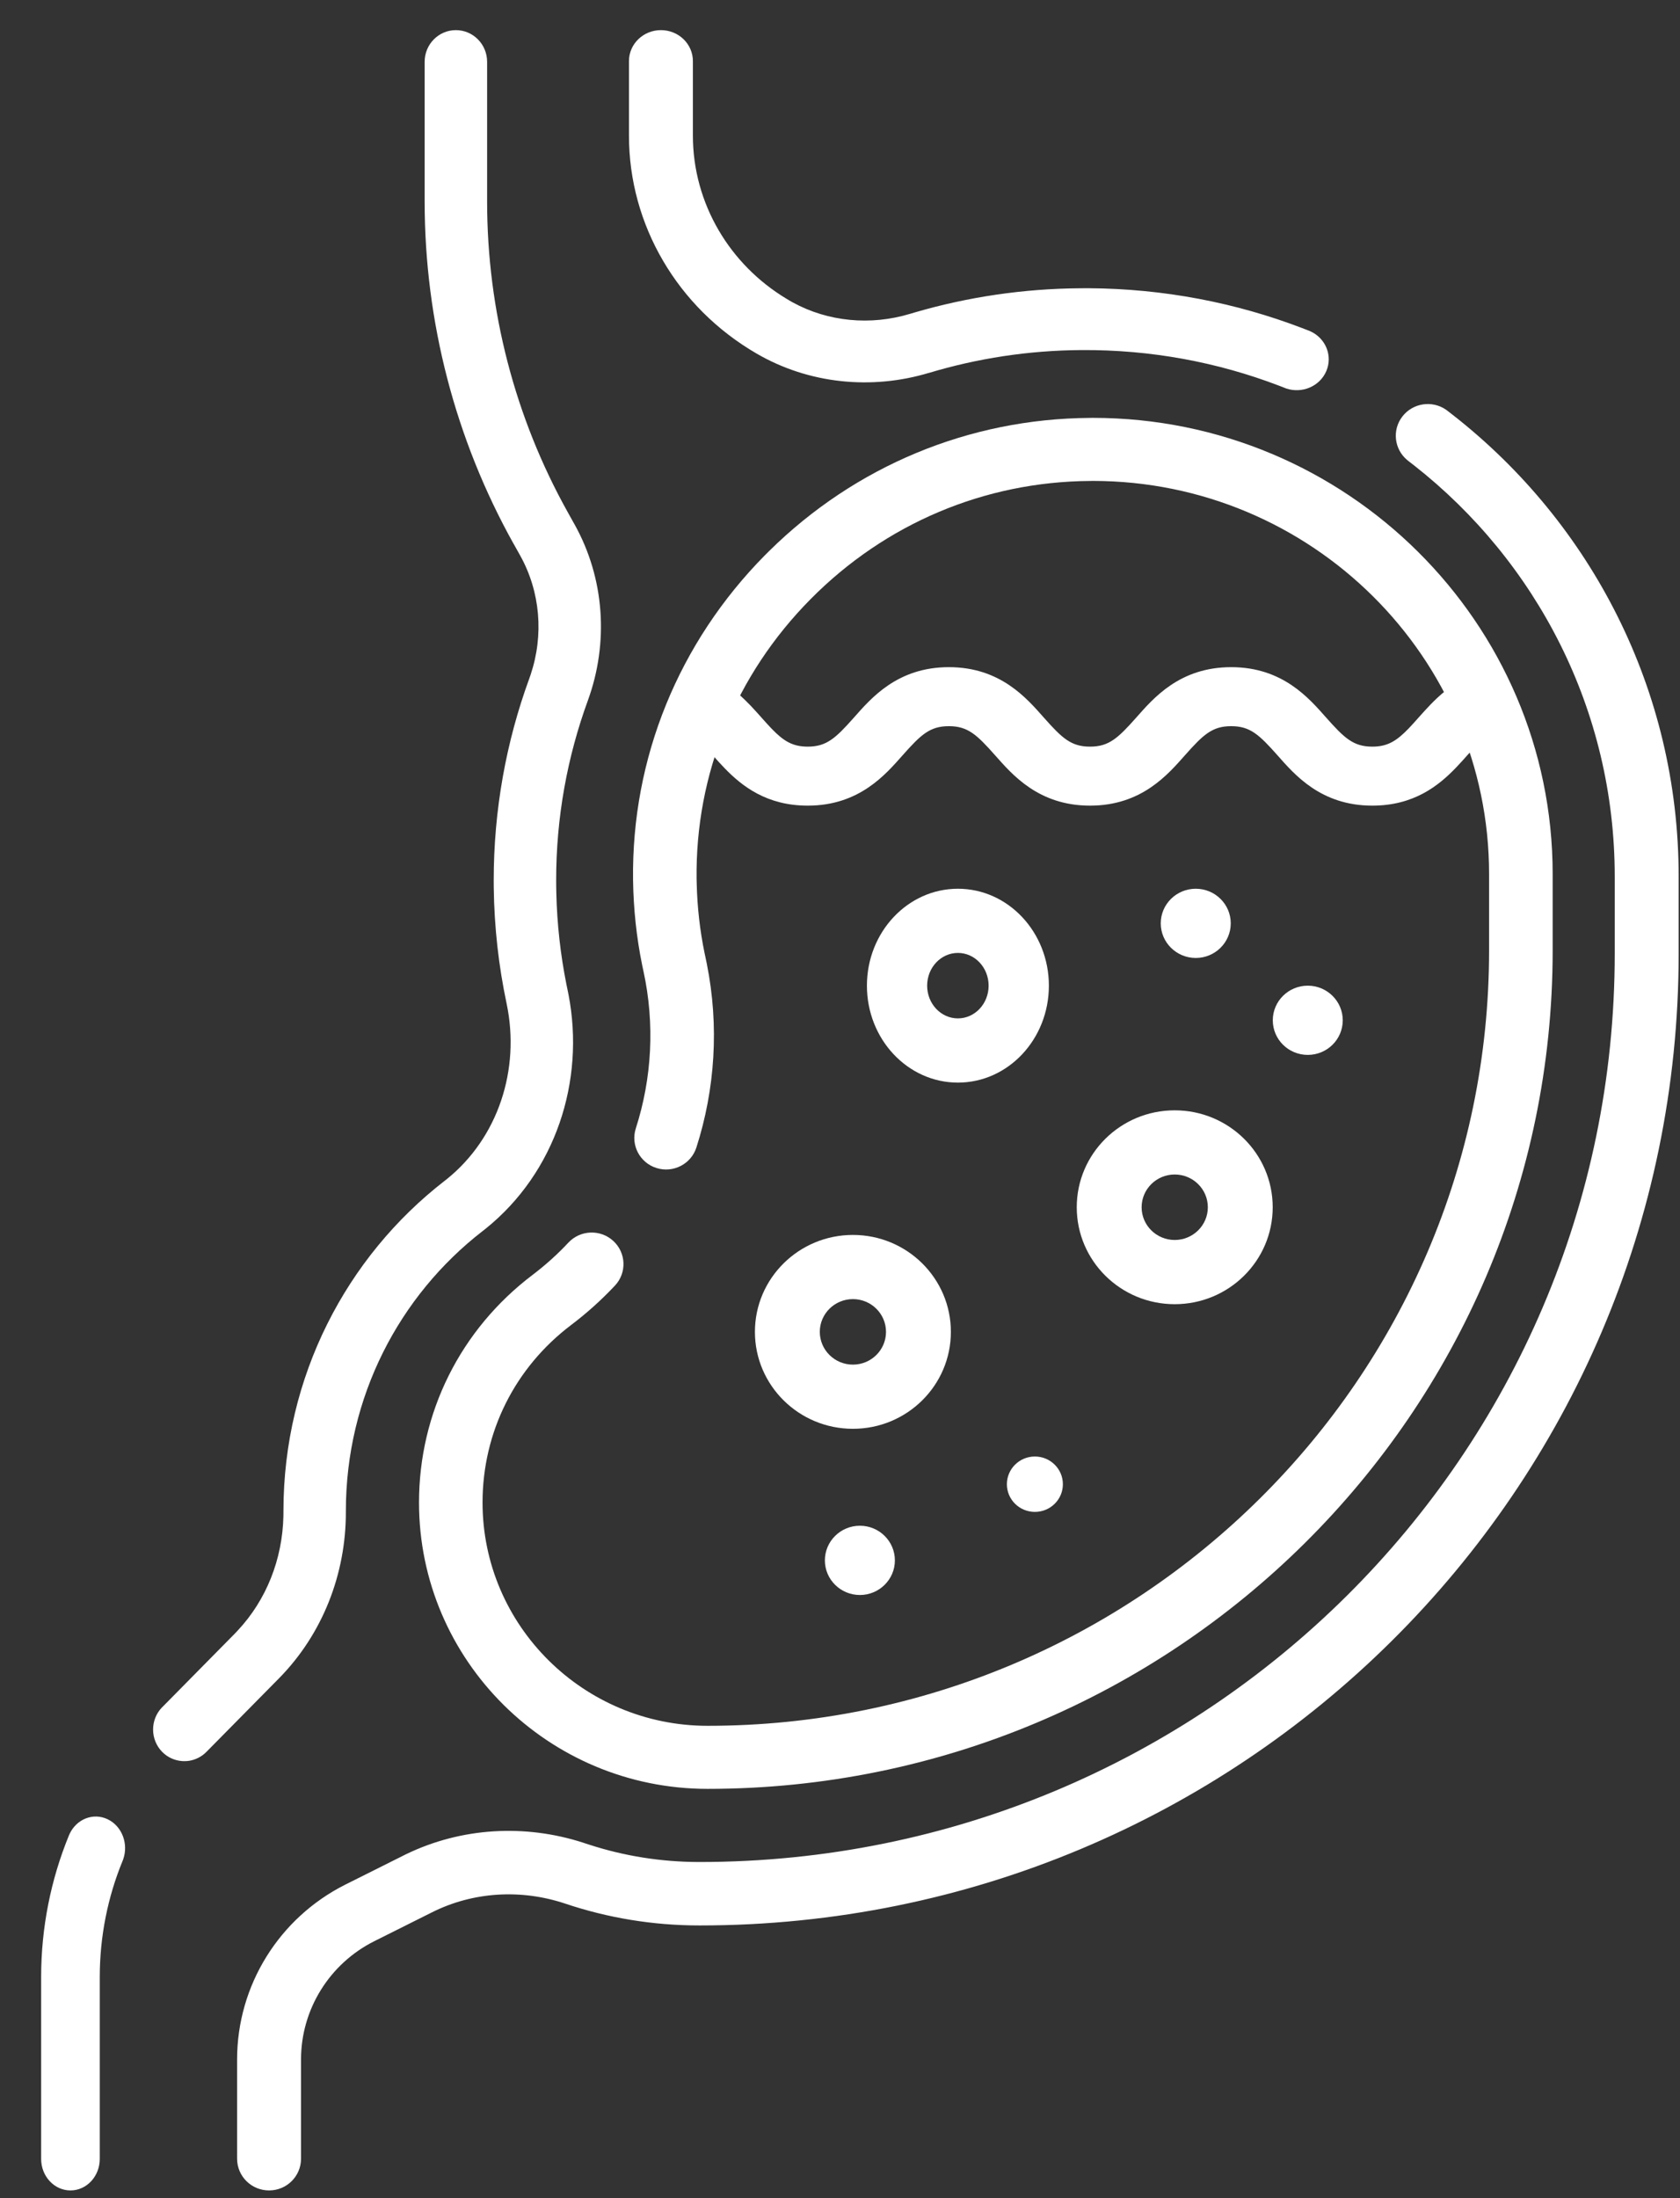
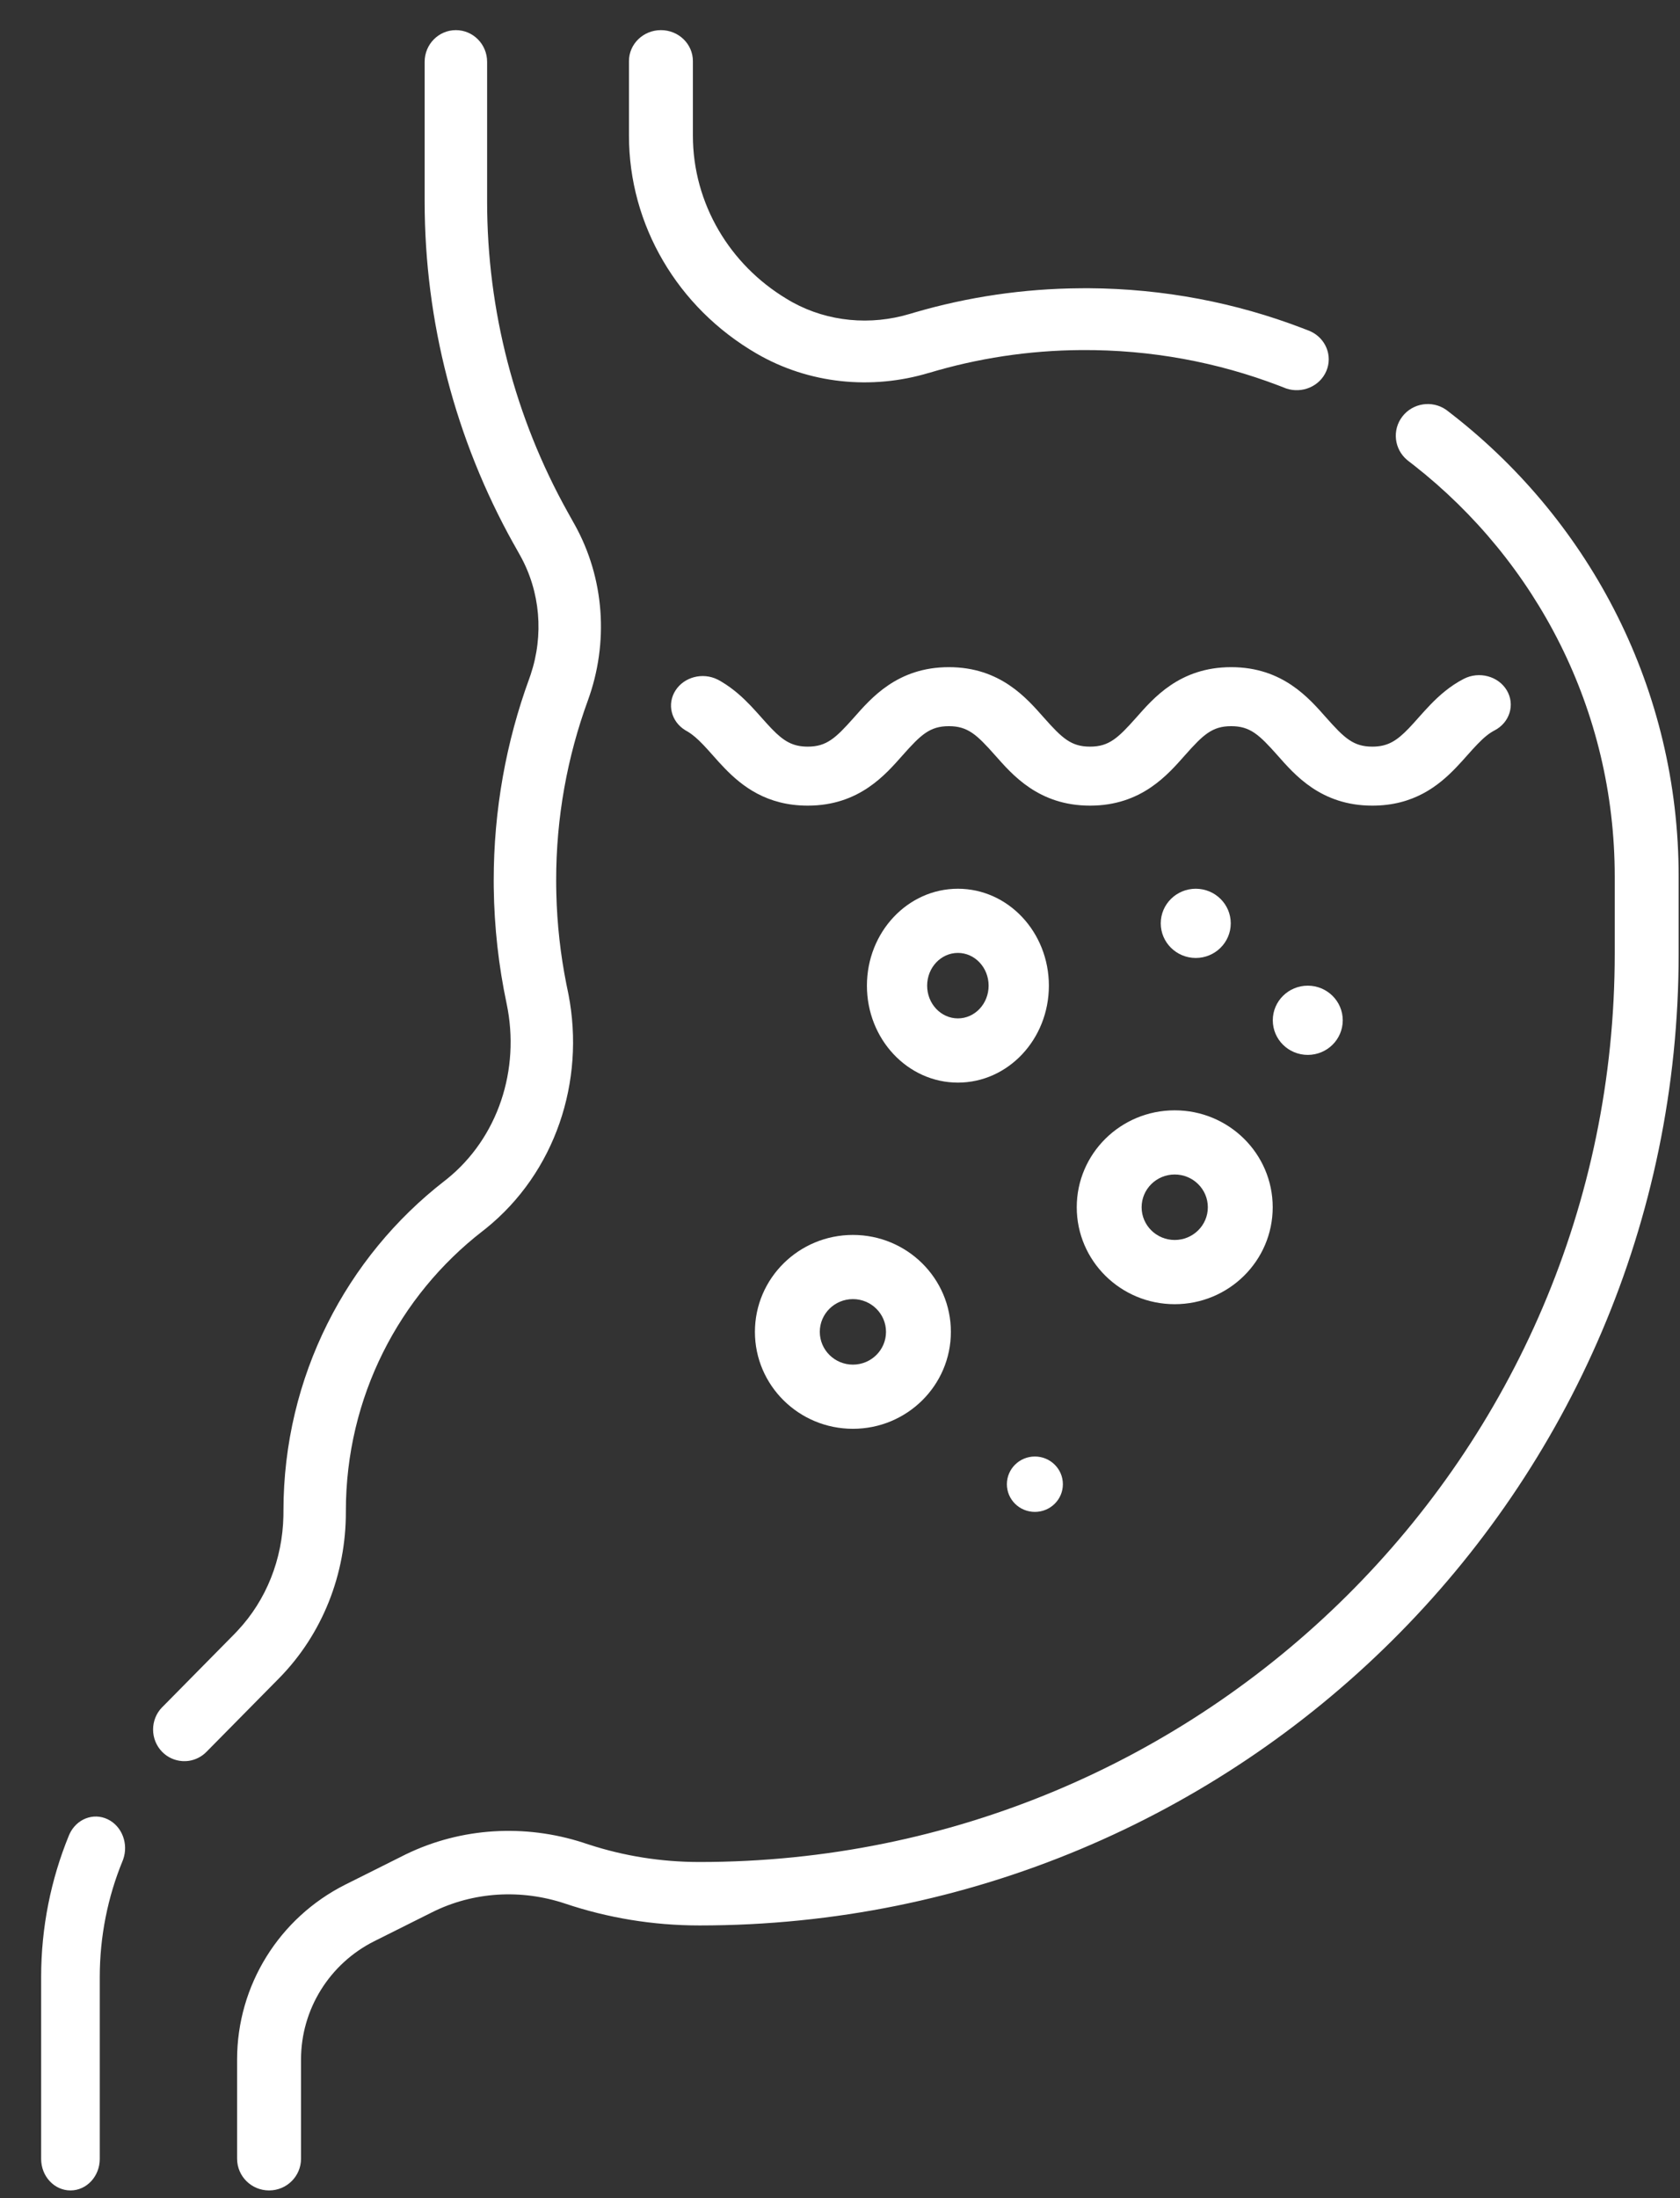
<svg xmlns="http://www.w3.org/2000/svg" width="39" height="51" viewBox="0 0 39 51" fill="none">
  <rect x="0" y="0" width="39" height="51" fill="#333333" stroke="none" />
  <path d="M14.601 3.147V1.417C14.601 1.021 14.933 0.699 15.343 0.699C15.753 0.699 16.085 1.021 16.085 1.417V3.147C16.085 3.93 16.298 4.684 16.684 5.344C17.058 5.983 17.595 6.533 18.26 6.933L18.325 6.972L18.325 6.972L18.404 7.017C19.224 7.465 20.207 7.558 21.124 7.282H21.124L21.242 7.247C22.462 6.892 23.754 6.696 25.09 6.688L25.265 6.687C27.017 6.697 28.692 7.024 30.231 7.613L30.385 7.672L30.42 7.687C30.775 7.849 30.941 8.253 30.79 8.608C30.64 8.963 30.228 9.138 29.857 9.013L29.822 8.999L29.685 8.946C28.268 8.405 26.721 8.111 25.1 8.122L25.1 8.122C23.87 8.13 22.683 8.316 21.565 8.652L21.565 8.651C20.229 9.053 18.771 8.906 17.56 8.201C16.641 7.667 15.902 6.922 15.392 6.05C14.881 5.178 14.601 4.181 14.601 3.147Z" fill="white" />
  <path d="M5.504 50.085V47.783C5.504 46.066 6.478 44.496 8.023 43.722L9.365 43.051L9.365 43.051L9.427 43.02C10.714 42.398 12.184 42.317 13.533 42.751L13.598 42.773L13.598 42.773L13.676 42.798C14.482 43.06 15.344 43.201 16.239 43.201C22.106 43.201 27.417 40.843 31.262 37.027C35.108 33.212 37.485 27.943 37.485 22.122V20.337C37.485 16.471 35.667 13.027 32.828 10.799L32.692 10.694L32.663 10.67C32.364 10.418 32.314 9.974 32.556 9.662C32.798 9.35 33.243 9.283 33.566 9.504L33.597 9.527L33.749 9.645C36.928 12.139 38.969 16.002 38.969 20.337V22.122C38.969 28.349 36.425 33.988 32.312 38.068C28.199 42.149 22.516 44.673 16.239 44.673C15.152 44.673 14.103 44.496 13.123 44.167V44.167C12.097 43.824 10.986 43.89 10.033 44.366L10.033 44.366L8.691 45.037H8.691C7.647 45.56 6.988 46.622 6.988 47.783V50.085C6.988 50.492 6.656 50.821 6.246 50.821C5.836 50.821 5.504 50.492 5.504 50.085Z" fill="white" />
  <path d="M0.955 50.089V45.868C0.955 44.725 1.18 43.607 1.601 42.582L1.616 42.548C1.779 42.202 2.166 42.05 2.499 42.209C2.832 42.368 2.988 42.779 2.859 43.141L2.846 43.175C2.5 44.016 2.316 44.932 2.316 45.868V50.089C2.316 50.493 2.012 50.821 1.636 50.821C1.26 50.821 0.955 50.493 0.955 50.089Z" fill="white" />
  <path d="M6.58 35.058C6.58 31.935 8.047 29.16 10.318 27.4L10.375 27.355C11.558 26.402 12.084 24.818 11.76 23.282V23.282C11.576 22.413 11.474 21.515 11.462 20.595L11.461 20.436C11.46 18.791 11.751 17.208 12.287 15.743L12.318 15.654C12.627 14.732 12.543 13.729 12.076 12.89L11.921 12.613C11.92 12.612 11.92 12.611 11.919 12.611C10.569 10.19 9.858 7.457 9.858 4.677V1.434C9.858 1.028 10.182 0.699 10.583 0.699C10.983 0.699 11.308 1.028 11.308 1.434V4.677C11.308 7.203 11.953 9.687 13.181 11.886L13.336 12.164L13.337 12.165C14.037 13.419 14.135 14.913 13.647 16.252L13.647 16.252C13.17 17.558 12.909 18.967 12.911 20.434L12.912 20.576V20.577L12.915 20.73C12.932 21.448 13.012 22.148 13.147 22.829L13.177 22.974L13.177 22.974L13.197 23.072C13.588 25.09 12.891 27.204 11.278 28.504L11.199 28.566C9.271 30.06 8.029 32.411 8.029 35.058V35.077C8.032 36.516 7.49 37.912 6.474 38.942L6.474 38.942L4.792 40.646C4.679 40.761 4.535 40.831 4.384 40.854C4.383 40.854 4.382 40.854 4.381 40.854C4.349 40.859 4.316 40.861 4.283 40.861C4.28 40.861 4.276 40.861 4.272 40.861C4.265 40.861 4.259 40.861 4.252 40.861C4.248 40.861 4.244 40.861 4.24 40.86C4.235 40.86 4.23 40.86 4.225 40.859C4.058 40.847 3.894 40.776 3.766 40.647C3.483 40.36 3.483 39.895 3.766 39.608L3.784 39.591L5.449 37.904L5.449 37.904L5.516 37.833C6.184 37.122 6.557 36.175 6.579 35.178L6.58 35.078V35.058ZM4.727 40.704C4.73 40.702 4.732 40.7 4.734 40.698C4.732 40.7 4.73 40.702 4.727 40.704ZM4.742 40.691C4.75 40.685 4.756 40.679 4.762 40.674C4.756 40.68 4.749 40.686 4.742 40.691ZM3.596 40.372C3.597 40.373 3.597 40.374 3.597 40.375C3.597 40.374 3.597 40.373 3.596 40.372ZM3.574 40.296C3.575 40.298 3.575 40.3 3.576 40.302C3.575 40.3 3.575 40.298 3.574 40.296ZM3.569 40.271C3.569 40.273 3.569 40.274 3.57 40.276C3.569 40.273 3.569 40.27 3.568 40.268C3.568 40.269 3.568 40.27 3.569 40.271ZM3.564 40.242C3.564 40.245 3.565 40.248 3.565 40.251C3.565 40.248 3.564 40.245 3.564 40.242ZM3.56 40.218C3.561 40.222 3.561 40.226 3.562 40.23C3.561 40.226 3.561 40.222 3.56 40.218ZM3.555 40.133C3.555 40.135 3.555 40.137 3.555 40.139C3.555 40.143 3.555 40.148 3.555 40.152C3.555 40.161 3.556 40.172 3.557 40.183C3.557 40.185 3.557 40.188 3.558 40.19C3.557 40.178 3.556 40.166 3.555 40.155L3.555 40.128V40.133Z" fill="white" />
  <path d="M28.581 15.479C29.781 15.479 30.391 16.205 30.786 16.649C31.21 17.127 31.419 17.323 31.858 17.323C32.214 17.323 32.424 17.189 32.705 16.897C32.78 16.819 32.853 16.737 32.937 16.642C33.019 16.551 33.11 16.448 33.208 16.347C33.404 16.145 33.652 15.92 33.979 15.751L34.694 16.947C34.57 17.011 34.447 17.111 34.3 17.264C34.225 17.34 34.153 17.422 34.069 17.516C33.989 17.606 33.897 17.709 33.8 17.81C33.397 18.23 32.82 18.692 31.858 18.692C30.658 18.692 30.048 17.966 29.654 17.522C29.229 17.044 29.02 16.848 28.581 16.848C28.142 16.848 27.933 17.044 27.509 17.522C27.114 17.966 26.504 18.692 25.304 18.692C24.104 18.692 23.494 17.966 23.099 17.522C22.675 17.044 22.466 16.848 22.027 16.848C21.588 16.848 21.379 17.044 20.955 17.522C20.56 17.966 19.95 18.692 18.751 18.692C17.804 18.692 17.229 18.244 16.826 17.828C16.729 17.728 16.638 17.627 16.558 17.536C16.475 17.442 16.402 17.361 16.329 17.284C16.191 17.139 16.075 17.04 15.96 16.972L15.937 16.959L15.905 16.94C15.581 16.74 15.479 16.336 15.68 16.021C15.881 15.706 16.31 15.595 16.654 15.764L16.687 15.781L16.745 15.814C17.029 15.982 17.25 16.189 17.427 16.374C17.521 16.473 17.611 16.574 17.69 16.663C17.772 16.755 17.844 16.835 17.916 16.91C18.19 17.193 18.399 17.323 18.751 17.323C19.189 17.323 19.398 17.127 19.823 16.649C20.217 16.205 20.828 15.479 22.027 15.479C23.227 15.479 23.837 16.205 24.232 16.649C24.656 17.127 24.865 17.323 25.304 17.323C25.743 17.323 25.952 17.127 26.377 16.649C26.771 16.205 27.381 15.479 28.581 15.479ZM33.979 15.751C34.334 15.567 34.782 15.686 34.979 16.016C35.176 16.347 35.048 16.764 34.694 16.947L33.979 15.751Z" fill="white" />
-   <path d="M34.568 22.052V20.279C34.568 15.252 30.442 11.16 25.372 11.158L25.311 11.159L25.305 11.159C22.855 11.175 20.553 12.147 18.816 13.902L18.816 13.902C17.077 15.659 16.14 17.964 16.171 20.396L16.174 20.512C16.187 21.051 16.248 21.587 16.355 22.108L16.379 22.22L16.379 22.22L16.408 22.36C16.698 23.805 16.6 25.272 16.166 26.624L14.76 26.18C15.132 25.023 15.206 23.764 14.937 22.53L14.909 22.4C14.776 21.75 14.705 21.083 14.696 20.416V20.415C14.66 17.589 15.752 14.91 17.762 12.877L17.763 12.877L17.857 12.783C19.855 10.813 22.493 9.715 25.296 9.696L25.359 9.695L25.369 9.695C31.256 9.695 36.044 14.443 36.044 20.279V22.052C36.044 32.779 27.244 41.504 16.426 41.504C12.731 41.504 9.727 38.524 9.727 34.861C9.727 32.776 10.689 30.847 12.362 29.58C12.664 29.351 12.943 29.1 13.195 28.83C13.473 28.534 13.939 28.517 14.238 28.792C14.536 29.067 14.554 29.53 14.277 29.826C13.966 30.157 13.626 30.464 13.258 30.742L13.258 30.742C11.949 31.733 11.202 33.232 11.202 34.861C11.202 37.716 13.546 40.041 16.426 40.041C26.43 40.041 34.568 31.971 34.568 22.052ZM16.166 26.624C16.042 27.009 15.627 27.222 15.239 27.099C14.851 26.977 14.636 26.565 14.76 26.18L16.166 26.624Z" fill="white" />
  <path d="M22.95 22.869C22.95 22.449 22.631 22.109 22.237 22.109C21.843 22.109 21.523 22.449 21.523 22.869C21.523 23.288 21.843 23.628 22.237 23.628C22.631 23.628 22.95 23.288 22.95 22.869ZM24.349 22.869C24.349 24.111 23.403 25.118 22.237 25.118C21.071 25.118 20.125 24.111 20.125 22.869C20.125 21.627 21.071 20.62 22.237 20.62C23.403 20.62 24.349 21.627 24.349 22.869Z" fill="white" />
  <path d="M28.039 28.01C28.039 27.59 27.695 27.25 27.27 27.25C26.846 27.25 26.502 27.59 26.502 28.01C26.502 28.429 26.846 28.769 27.27 28.769C27.695 28.769 28.039 28.429 28.039 28.01ZM29.545 28.01C29.545 29.252 28.526 30.259 27.27 30.259C26.014 30.259 24.996 29.252 24.996 28.01C24.996 26.767 26.014 25.761 27.27 25.761C28.526 25.761 29.545 26.767 29.545 28.01Z" fill="white" />
  <path d="M20.568 30.901C20.568 30.482 20.224 30.141 19.8 30.141C19.375 30.141 19.031 30.482 19.031 30.901C19.032 31.321 19.375 31.661 19.8 31.661C20.224 31.661 20.568 31.321 20.568 30.901ZM22.074 30.901C22.074 32.143 21.056 33.15 19.8 33.15C18.544 33.15 17.525 32.143 17.525 30.901C17.525 29.659 18.544 28.652 19.8 28.652C21.056 28.652 22.074 29.659 22.074 30.901Z" fill="white" />
  <path d="M28.571 21.423C28.571 21.866 28.207 22.226 27.759 22.226C27.31 22.226 26.946 21.866 26.946 21.423C26.946 20.979 27.31 20.62 27.759 20.62C28.207 20.62 28.571 20.979 28.571 21.423Z" fill="white" />
  <path d="M31.171 23.672C31.171 24.116 30.808 24.475 30.359 24.475C29.91 24.475 29.547 24.116 29.547 23.672C29.547 23.229 29.91 22.869 30.359 22.869C30.808 22.869 31.171 23.229 31.171 23.672Z" fill="white" />
  <path d="M24.674 34.436C24.674 34.791 24.383 35.078 24.024 35.078C23.665 35.078 23.374 34.791 23.374 34.436C23.374 34.081 23.665 33.793 24.024 33.793C24.383 33.793 24.674 34.081 24.674 34.436Z" fill="white" />
-   <path d="M20.774 36.203C20.774 36.646 20.41 37.006 19.962 37.006C19.513 37.006 19.149 36.646 19.149 36.203C19.149 35.759 19.513 35.399 19.962 35.399C20.41 35.399 20.774 35.759 20.774 36.203Z" fill="white" />
</svg>